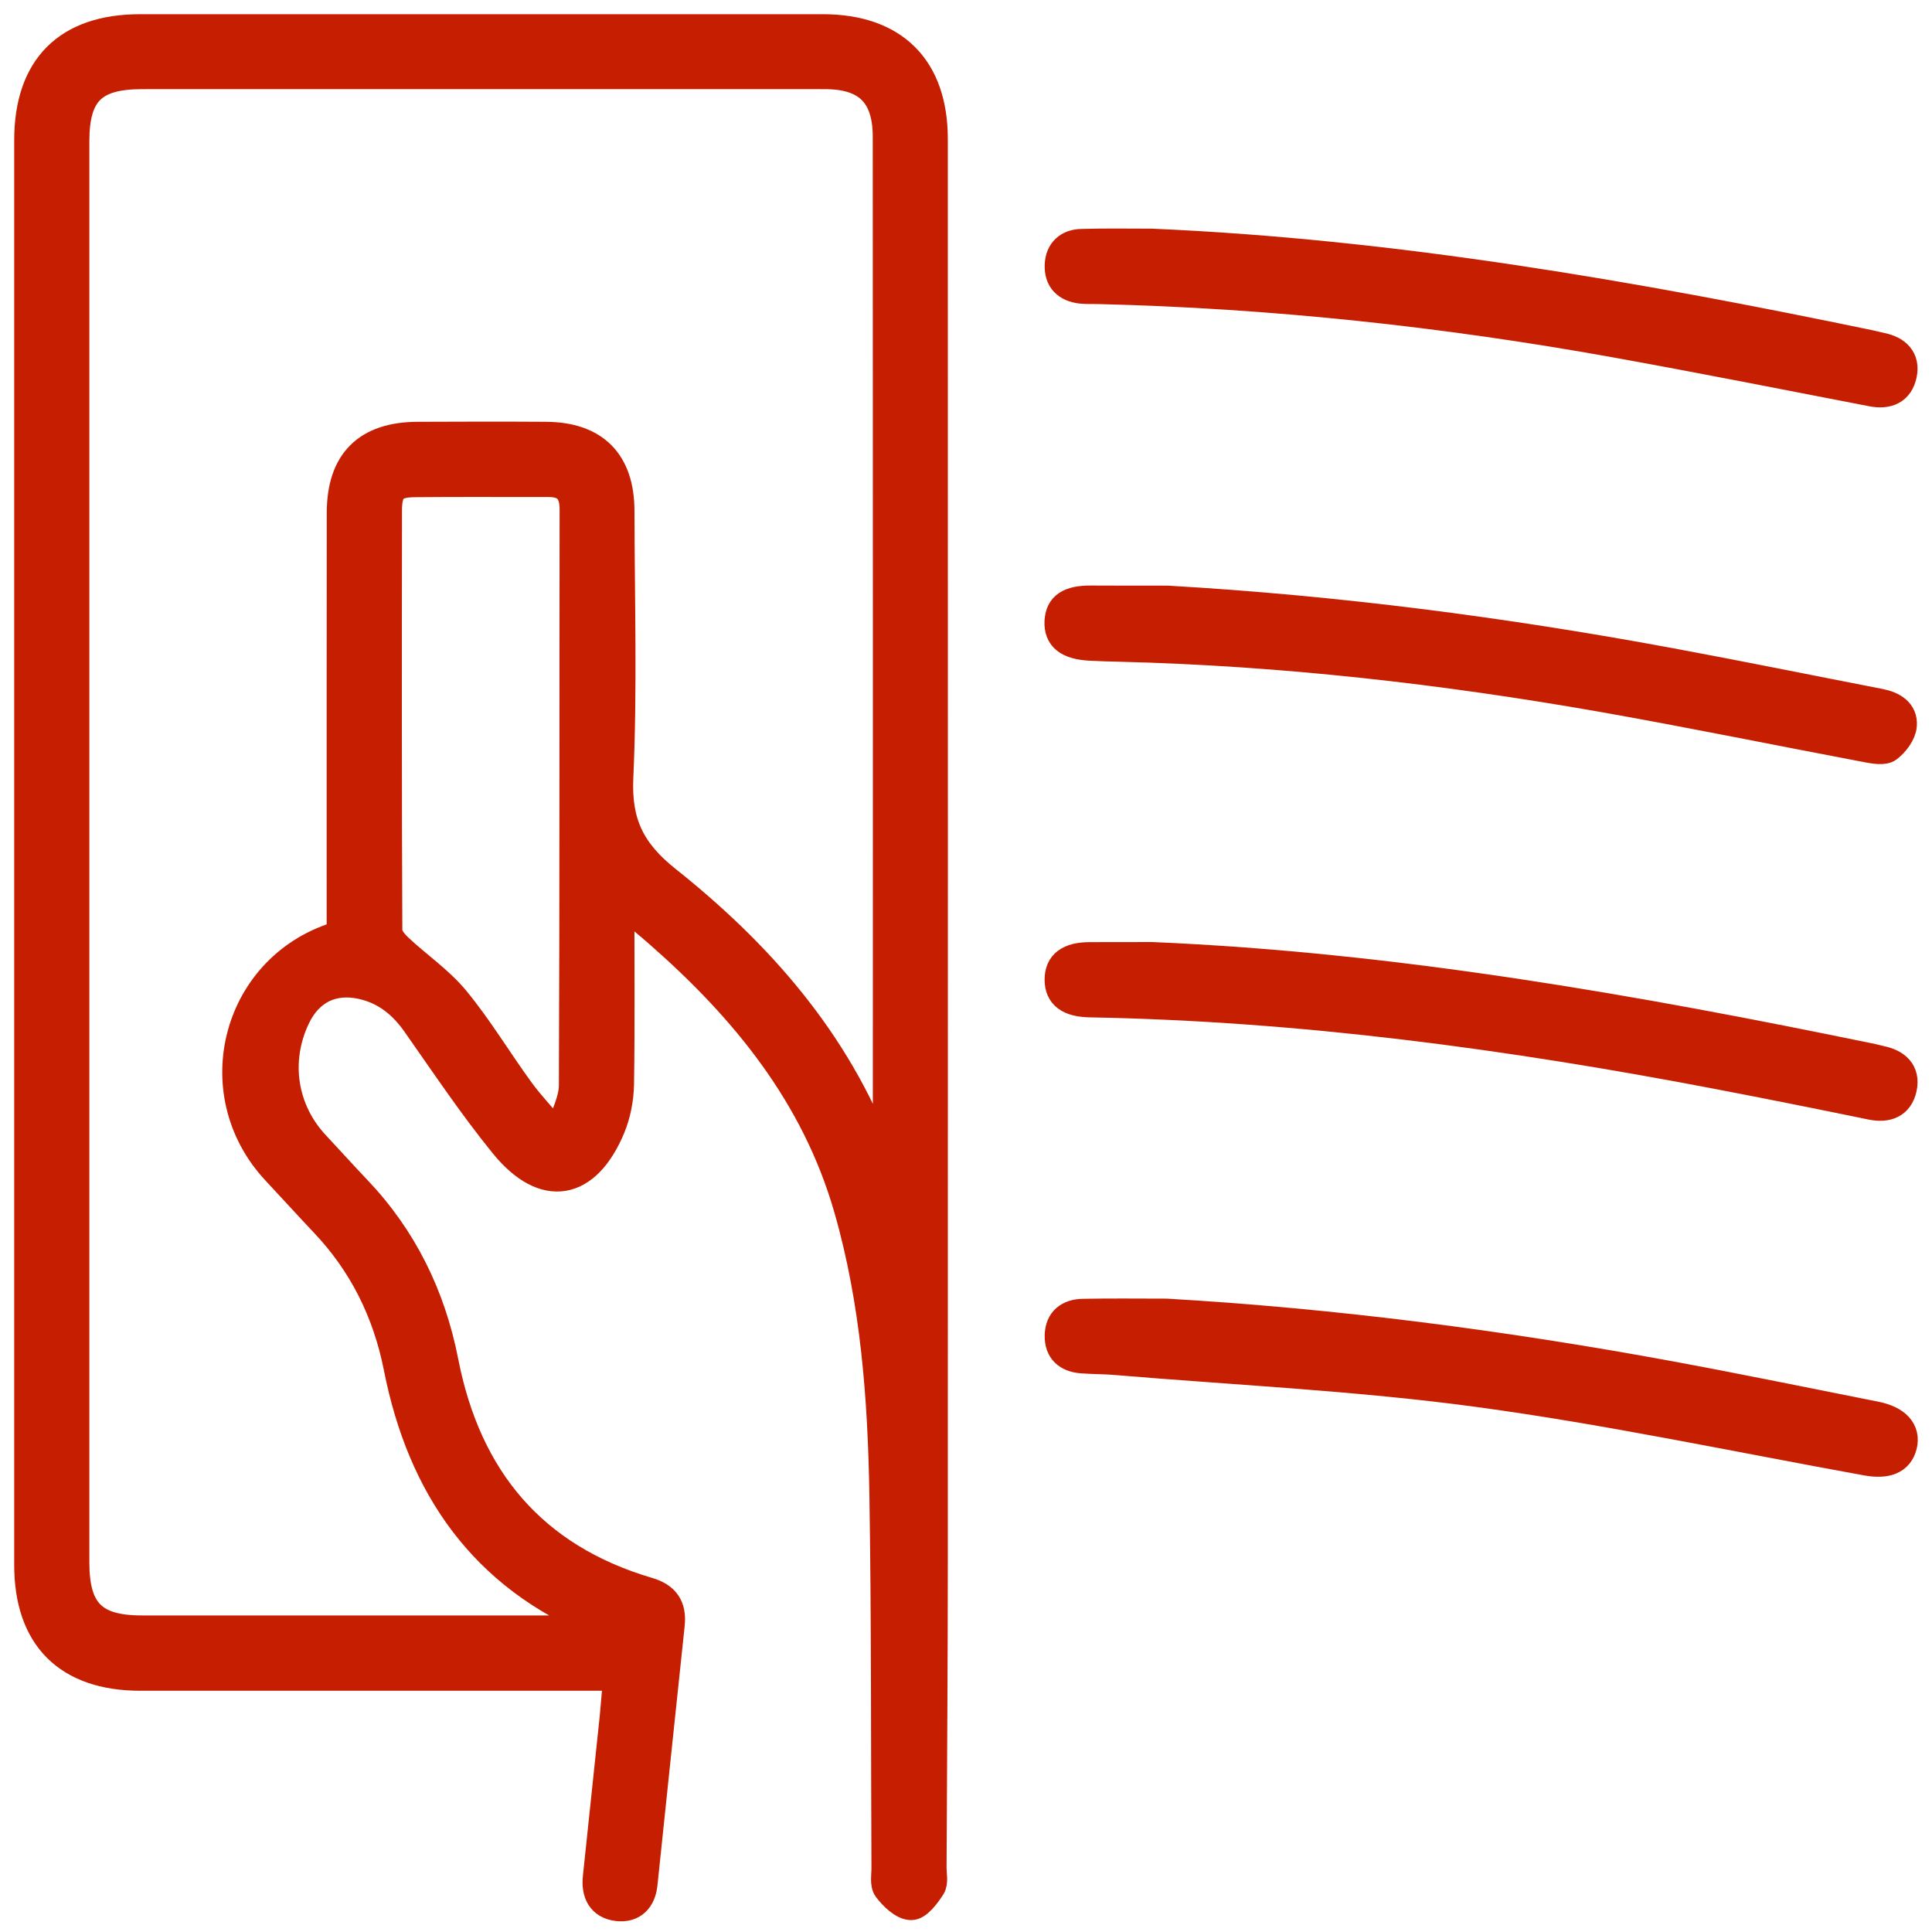
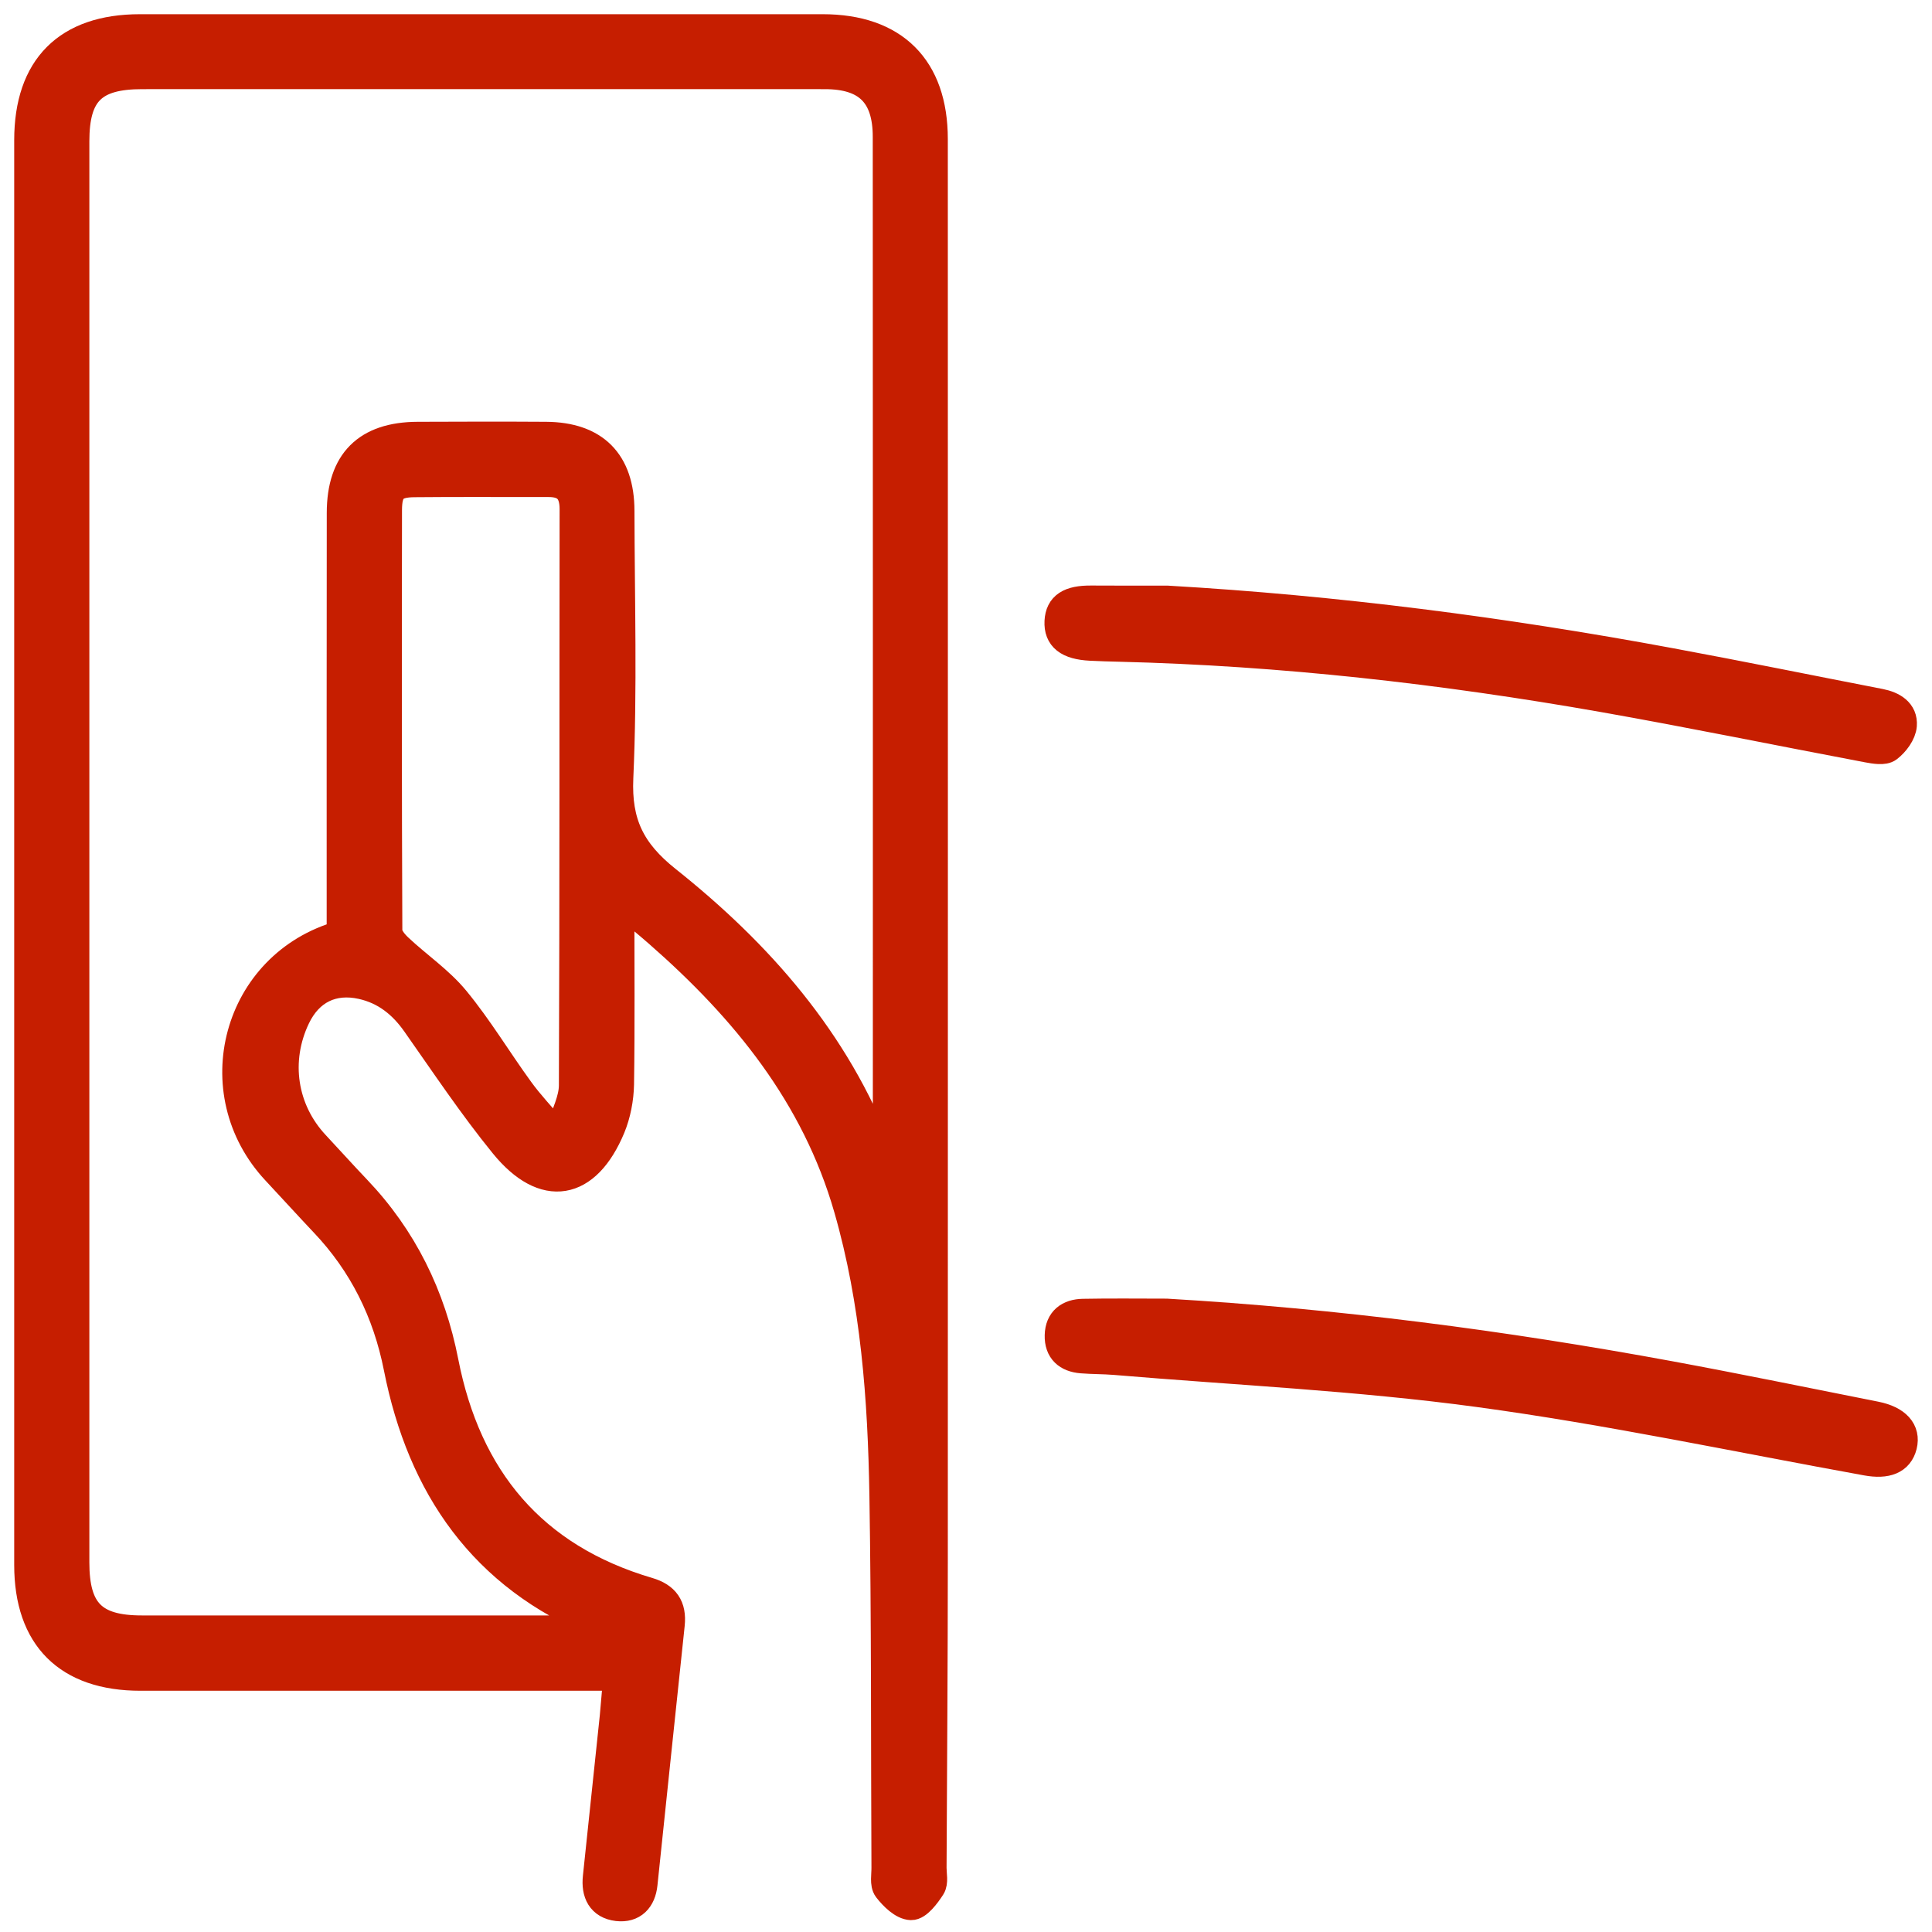
<svg xmlns="http://www.w3.org/2000/svg" width="68" height="68" viewBox="0 0 68 68" fill="none">
  <path d="M21.731 59.009C21.363 59.009 21.091 59.009 20.823 59.009C15.53 59.009 10.234 59.009 4.942 59.009C2.382 59.009 1 57.63 1 55.082C1 38.366 1 21.65 1 4.934C1 2.37 2.367 1 4.926 1C12.937 1 20.945 1 28.956 1C31.465 1 32.86 2.385 32.86 4.896C32.863 21.565 32.863 38.237 32.86 54.907C32.86 58.518 32.832 62.133 32.816 65.744C32.816 65.972 32.882 66.251 32.776 66.416C32.598 66.692 32.301 67.089 32.067 67.082C31.777 67.073 31.443 66.745 31.234 66.473C31.109 66.307 31.175 65.988 31.172 65.738C31.15 61.37 31.172 57.002 31.1 52.636C31.044 49.228 30.797 45.833 29.845 42.527C28.703 38.556 26.219 35.511 23.179 32.85C22.777 32.497 22.359 32.159 21.828 31.712C21.828 33.975 21.847 36.071 21.816 38.162C21.806 38.672 21.703 39.213 21.51 39.682C20.642 41.768 19.16 42.03 17.737 40.285C16.629 38.925 15.652 37.456 14.641 36.02C14.16 35.336 13.558 34.854 12.737 34.67C11.71 34.441 10.883 34.848 10.425 35.798C9.688 37.328 9.954 39.072 11.105 40.298C11.589 40.814 12.06 41.342 12.55 41.855C14.188 43.572 15.184 45.607 15.639 47.937C16.442 52.036 18.745 54.819 22.811 56.017C23.416 56.195 23.666 56.548 23.601 57.177C23.276 60.222 22.964 63.268 22.642 66.313C22.586 66.851 22.277 67.179 21.734 67.117C21.151 67.048 20.954 66.623 21.014 66.069C21.21 64.184 21.413 62.298 21.61 60.41C21.65 59.978 21.684 59.547 21.731 59.009ZM11.998 32.9C11.998 32.59 11.998 32.315 11.998 32.043C11.998 27.378 11.995 22.713 12.001 18.047C12.004 16.253 12.909 15.352 14.7 15.346C16.207 15.34 17.712 15.336 19.219 15.346C20.932 15.358 21.828 16.262 21.831 17.979C21.837 21.112 21.931 24.248 21.791 27.375C21.719 28.976 22.212 29.973 23.463 30.971C26.712 33.556 29.421 36.627 30.934 40.598C30.984 40.73 31.059 40.851 31.125 40.98C31.156 40.97 31.187 40.961 31.221 40.952C31.221 40.842 31.221 40.736 31.221 40.626C31.221 28.688 31.225 16.753 31.218 4.815C31.218 3.323 30.519 2.638 29.031 2.638C21.02 2.635 13.012 2.638 5.001 2.638C3.272 2.638 2.645 3.261 2.645 4.977C2.645 21.65 2.645 38.319 2.645 54.991C2.645 56.714 3.278 57.358 4.988 57.358C10.191 57.358 15.393 57.358 20.598 57.358C20.792 57.358 20.985 57.358 21.263 57.358C21.154 57.236 21.12 57.167 21.07 57.148C17.006 55.491 14.834 52.339 14.004 48.14C13.617 46.183 12.772 44.472 11.395 43.025C10.83 42.427 10.278 41.818 9.716 41.217C7.114 38.441 8.315 33.938 11.998 32.9ZM19.453 39.763C19.55 39.751 19.647 39.738 19.743 39.729C19.893 39.222 20.168 38.713 20.171 38.206C20.199 31.446 20.186 24.683 20.196 17.922C20.196 17.291 19.931 16.991 19.303 16.994C17.73 16.997 16.158 16.984 14.585 17C13.867 17.006 13.649 17.228 13.649 17.96C13.642 22.894 13.639 27.828 13.661 32.762C13.661 32.969 13.867 33.213 14.039 33.372C14.694 33.988 15.462 34.504 16.026 35.189C16.85 36.189 17.521 37.315 18.286 38.366C18.639 38.856 19.063 39.297 19.453 39.763Z" fill="#C61E00" stroke="#C61E00" stroke-miterlimit="10" />
  <path d="M41.083 21.112C47.038 21.456 52.936 22.219 58.794 23.307C61.256 23.763 63.712 24.264 66.174 24.742C66.617 24.83 67.004 25.055 66.967 25.53C66.945 25.814 66.701 26.14 66.461 26.324C66.308 26.443 65.978 26.384 65.737 26.34C62.626 25.752 59.521 25.114 56.403 24.564C50.782 23.576 45.121 22.932 39.41 22.791C39.067 22.782 38.727 22.775 38.384 22.756C37.585 22.716 37.235 22.434 37.263 21.872C37.291 21.328 37.641 21.102 38.412 21.109C39.304 21.115 40.194 21.112 41.083 21.112Z" fill="#C61E00" stroke="#C61E00" stroke-miterlimit="10" />
  <path d="M41.059 46.208C47.013 46.555 52.911 47.324 58.769 48.403C61.188 48.85 63.6 49.347 66.012 49.825C66.761 49.975 67.101 50.363 66.973 50.882C66.845 51.389 66.409 51.567 65.694 51.436C61.144 50.613 56.609 49.644 52.031 49.025C47.79 48.45 43.499 48.253 39.23 47.893C38.843 47.862 38.453 47.868 38.069 47.837C37.566 47.796 37.257 47.53 37.27 47.002C37.282 46.467 37.623 46.223 38.119 46.214C39.096 46.195 40.079 46.208 41.059 46.208Z" fill="#C61E00" stroke="#C61E00" stroke-miterlimit="10" />
-   <path d="M40.547 33.657C49.126 34.023 57.539 35.511 65.921 37.24C66.012 37.259 66.099 37.287 66.187 37.306C66.733 37.415 67.092 37.721 66.967 38.303C66.845 38.866 66.421 39.029 65.859 38.913C64.052 38.541 62.242 38.178 60.429 37.831C53.139 36.436 45.802 35.442 38.368 35.308C37.619 35.295 37.267 35.026 37.267 34.482C37.264 33.932 37.622 33.66 38.359 33.66C39.089 33.657 39.816 33.657 40.547 33.657Z" fill="#C61E00" stroke="#C61E00" stroke-miterlimit="10" />
-   <path d="M40.528 8.548C49.082 8.917 57.477 10.384 65.834 12.119C65.968 12.147 66.099 12.185 66.234 12.213C66.758 12.322 67.079 12.635 66.97 13.176C66.855 13.739 66.446 13.917 65.878 13.807C62.857 13.223 59.839 12.622 56.812 12.078C50.811 11 44.76 10.349 38.662 10.202C38.456 10.196 38.25 10.209 38.047 10.187C37.544 10.127 37.248 9.849 37.27 9.327C37.291 8.839 37.594 8.57 38.066 8.558C38.886 8.533 39.707 8.548 40.528 8.548Z" fill="#C61E00" stroke="#C61E00" stroke-miterlimit="10" />
</svg>